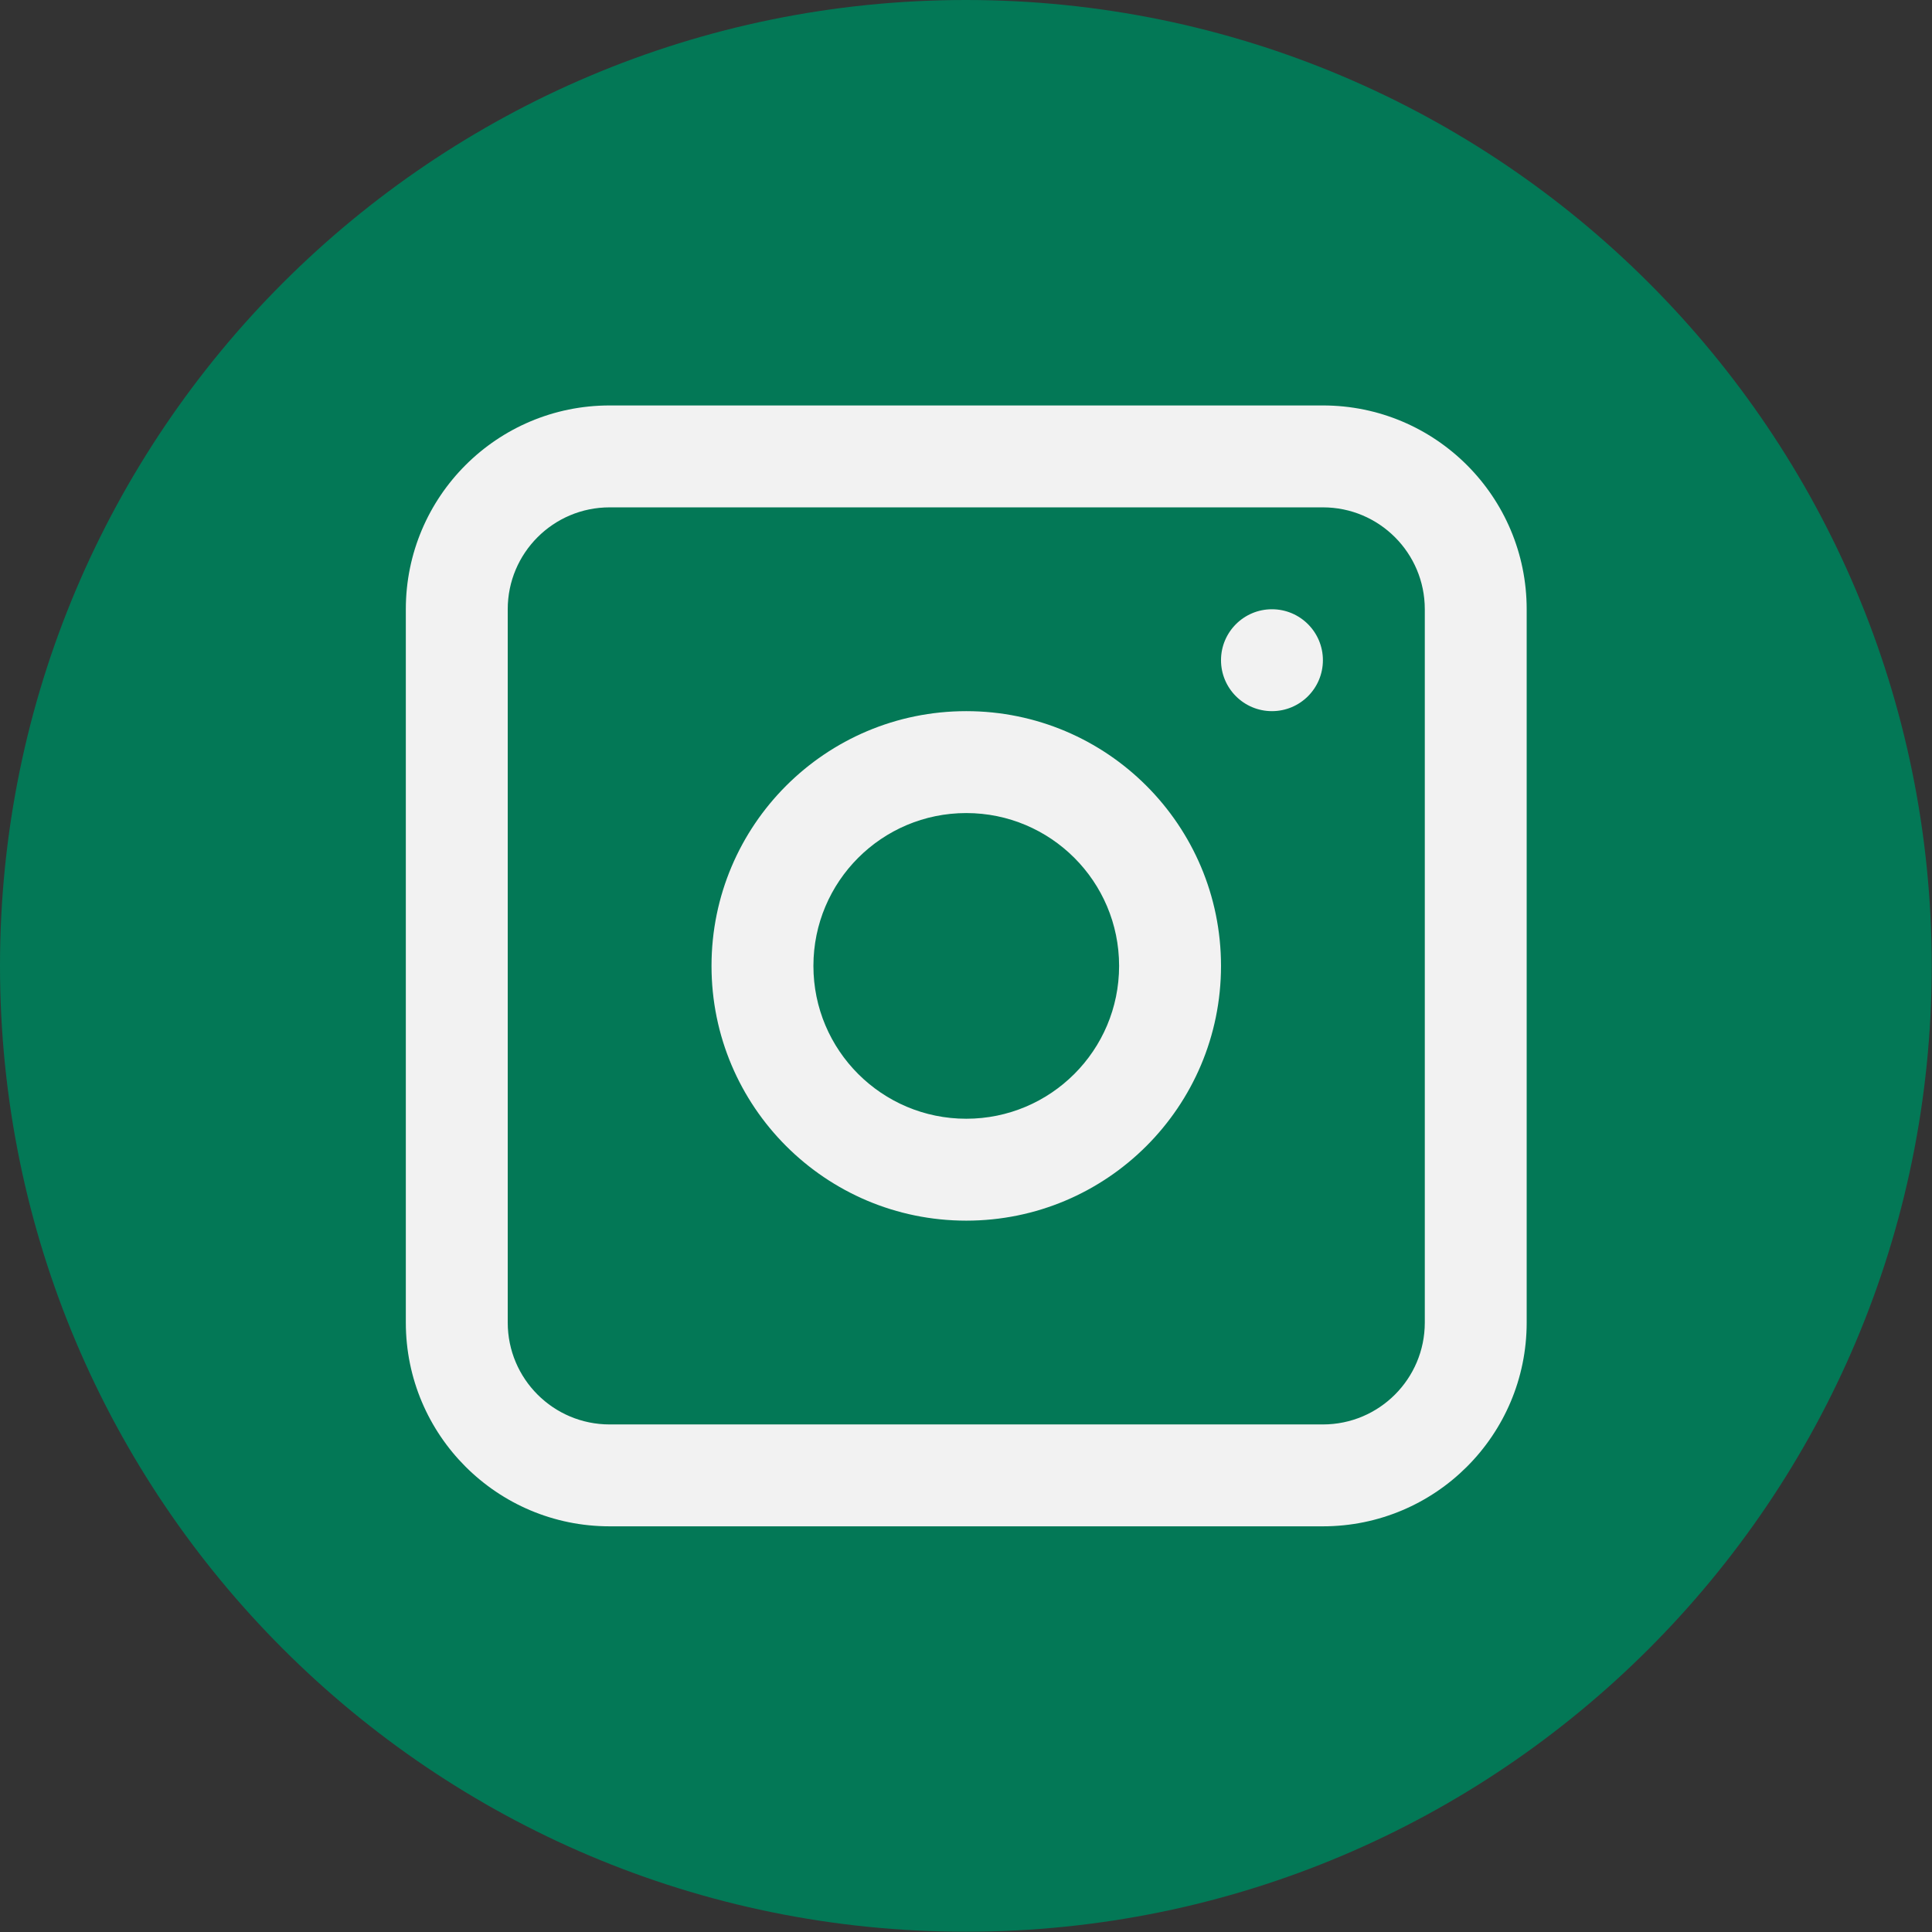
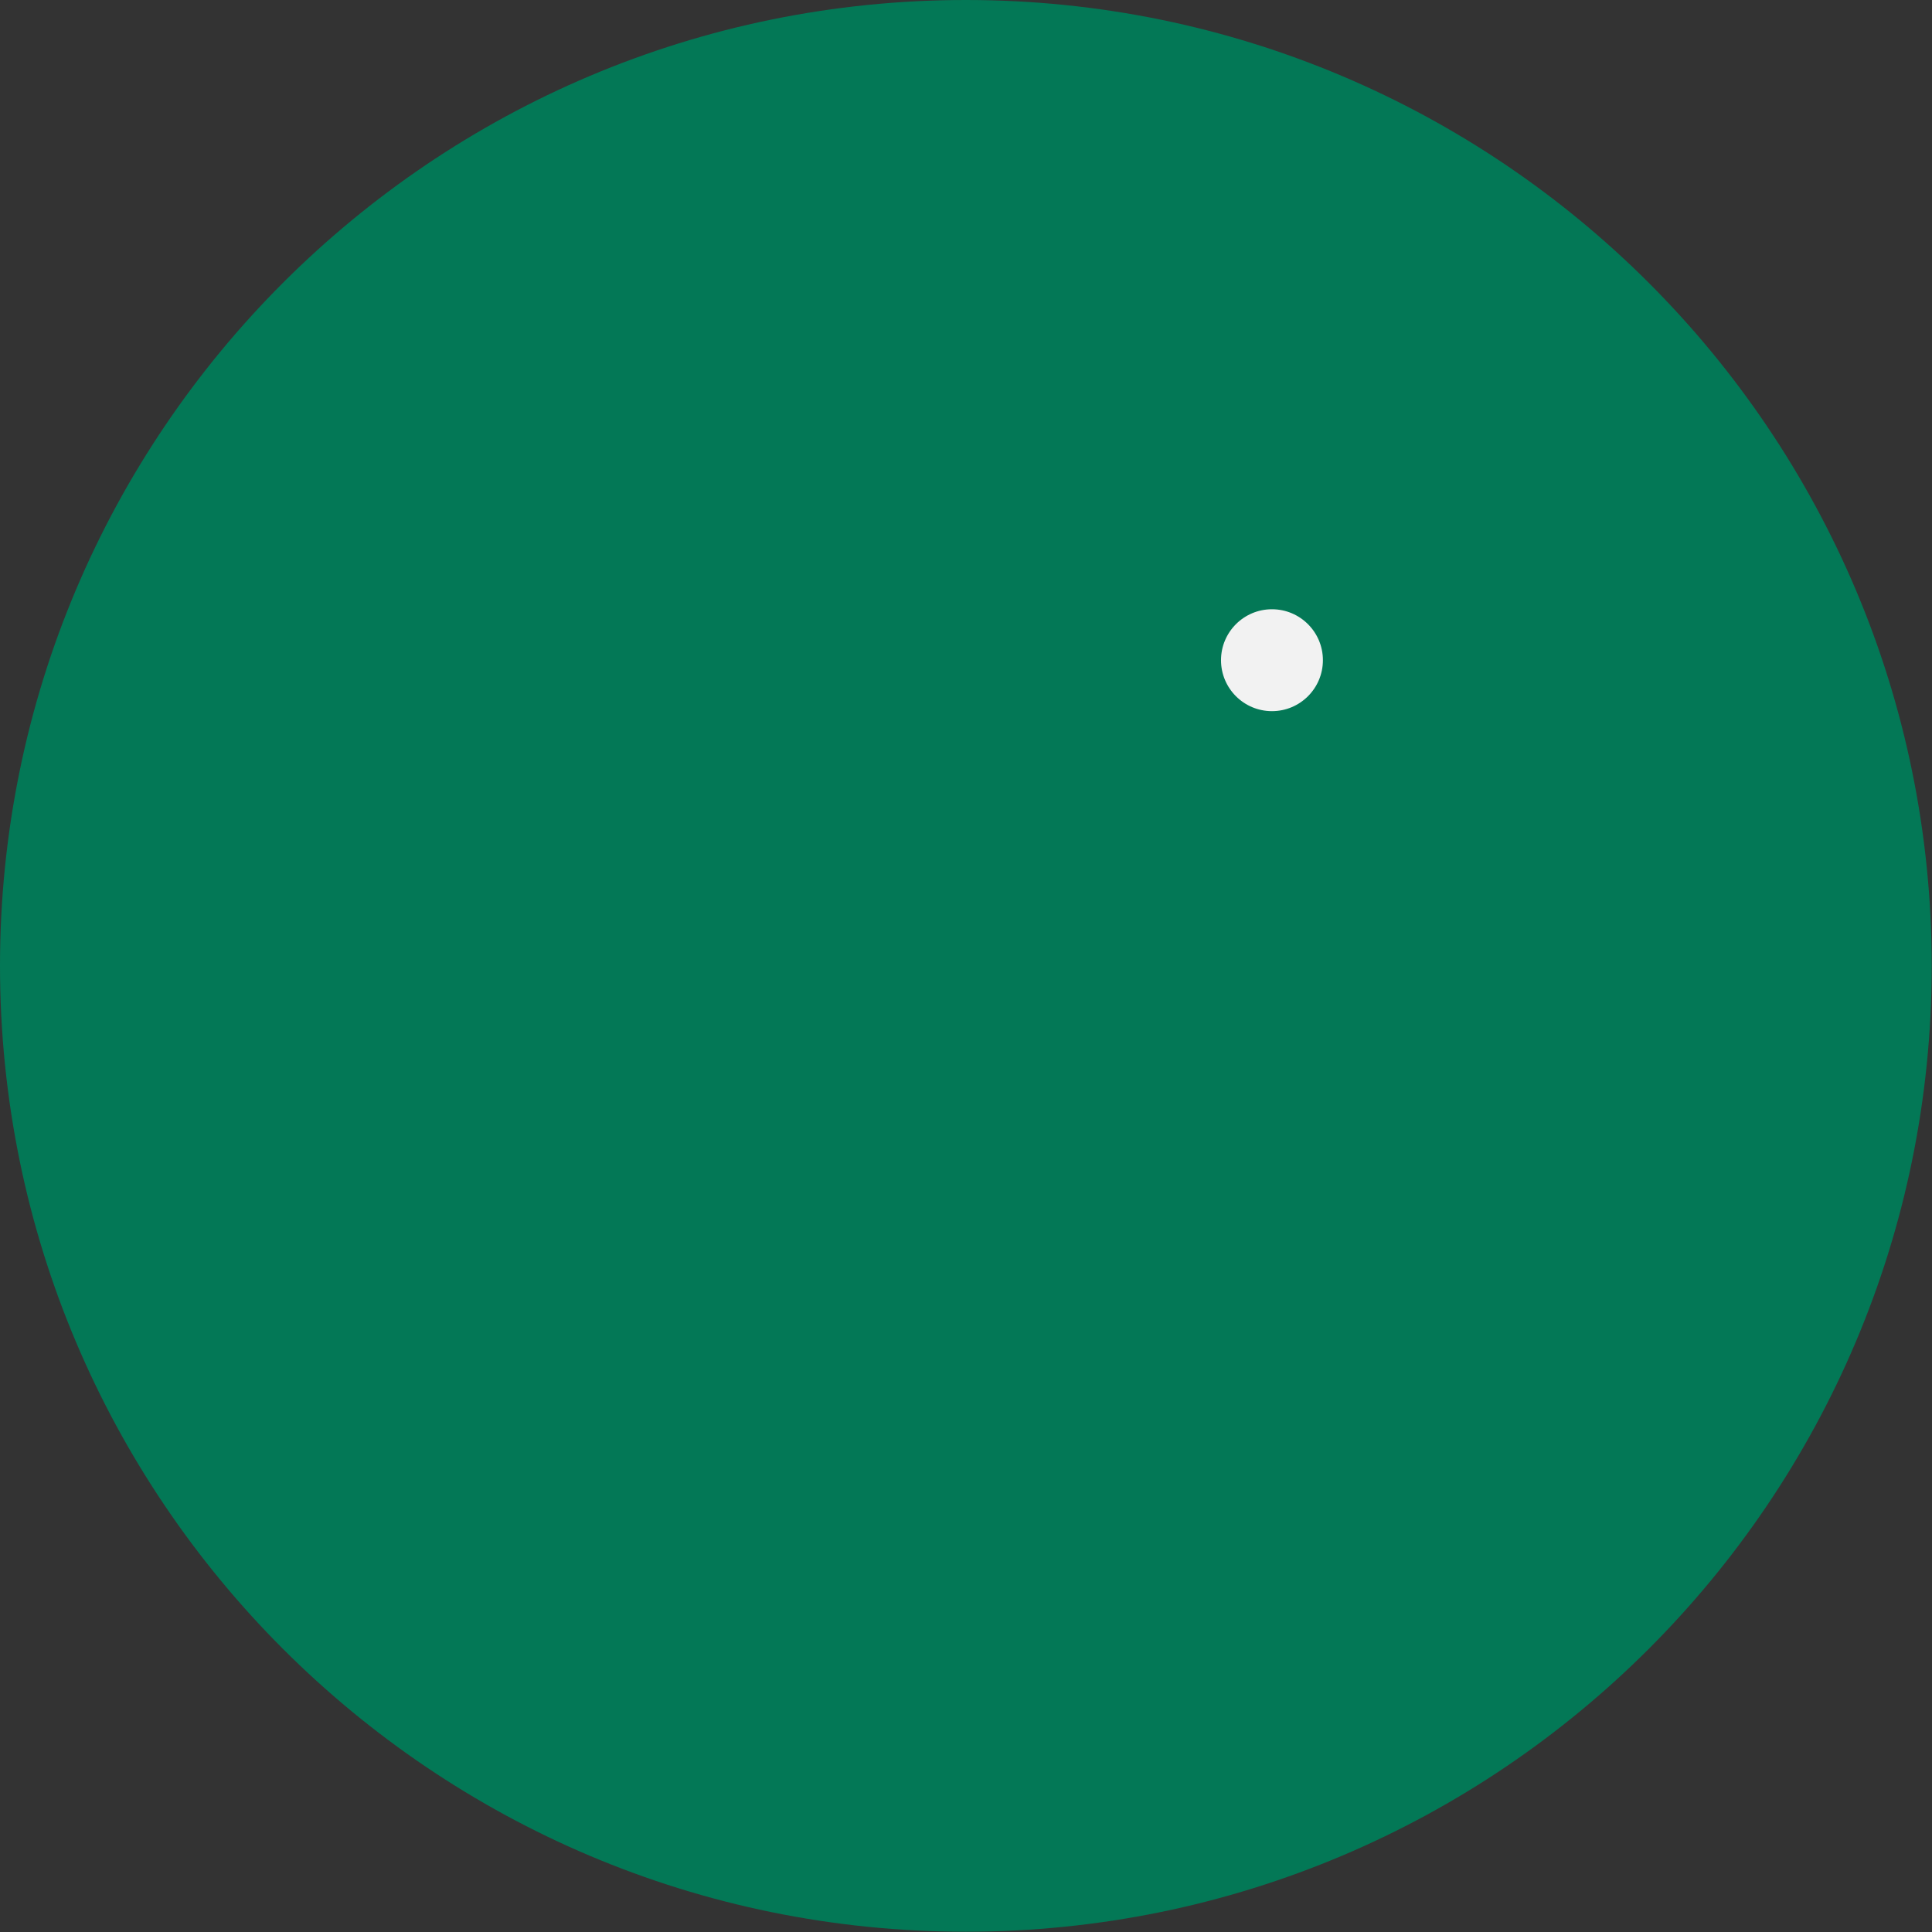
<svg xmlns="http://www.w3.org/2000/svg" version="1.2" viewBox="0 0 1722 1722" width="1722" height="1722">
  <rect x="0" y="0" width="1722" height="1722" fill="#333333" stroke="none" />
  <title>gram</title>
  <style>
		.s0 { fill: #037856 } 
		.s1 { fill: #f2f2f2 } 
	</style>
  <g id="Layer_1-2">
    <path class="s0" d="m860.88 1721.75c-475.45 0-860.88-385.43-860.88-860.87 0-475.45 385.43-860.88 860.88-860.88 475.45 0 860.88 385.43 860.88 860.87 0 475.45-385.43 860.88-860.88 860.88z" />
-     <path fill-rule="evenodd" class="s1" d="m1088.29 860.91c0 125.4-101.66 227.06-227.06 227.06-125.4 0-227.06-101.66-227.06-227.06 0-125.4 101.66-227.06 227.06-227.06 125.4 0 227.06 101.66 227.06 227.06zm-363.29 0c0 75.24 60.99 136.23 136.23 136.23 75.24 0 136.23-60.99 136.23-136.23 0-75.24-60.99-136.23-136.23-136.23-75.24 0-136.23 60.99-136.23 136.23z" />
    <path class="s1" d="m1133.7 543.03c-25.08 0-45.41 20.33-45.41 45.41 0 25.08 20.33 45.41 45.41 45.41 25.08 0 45.41-20.33 45.41-45.41 0-25.08-20.33-45.41-45.41-45.41z" />
-     <path fill-rule="evenodd" class="s1" d="m1179.1 361.38c100.31 0 181.64 81.32 181.64 181.64v635.76c0 100.31-81.32 181.64-181.64 181.64h-635.75c-100.32 0-181.64-81.32-181.64-181.64v-635.76c0-100.32 81.32-181.64 181.64-181.64zm0.01 90.83h-635.75c-50.16 0-90.82 40.66-90.82 90.82v635.76c0 50.16 40.66 90.82 90.82 90.82h635.75c50.16 0 90.82-40.66 90.82-90.82v-635.76c0-50.16-40.66-90.82-90.82-90.82z" />
  </g>
</svg>